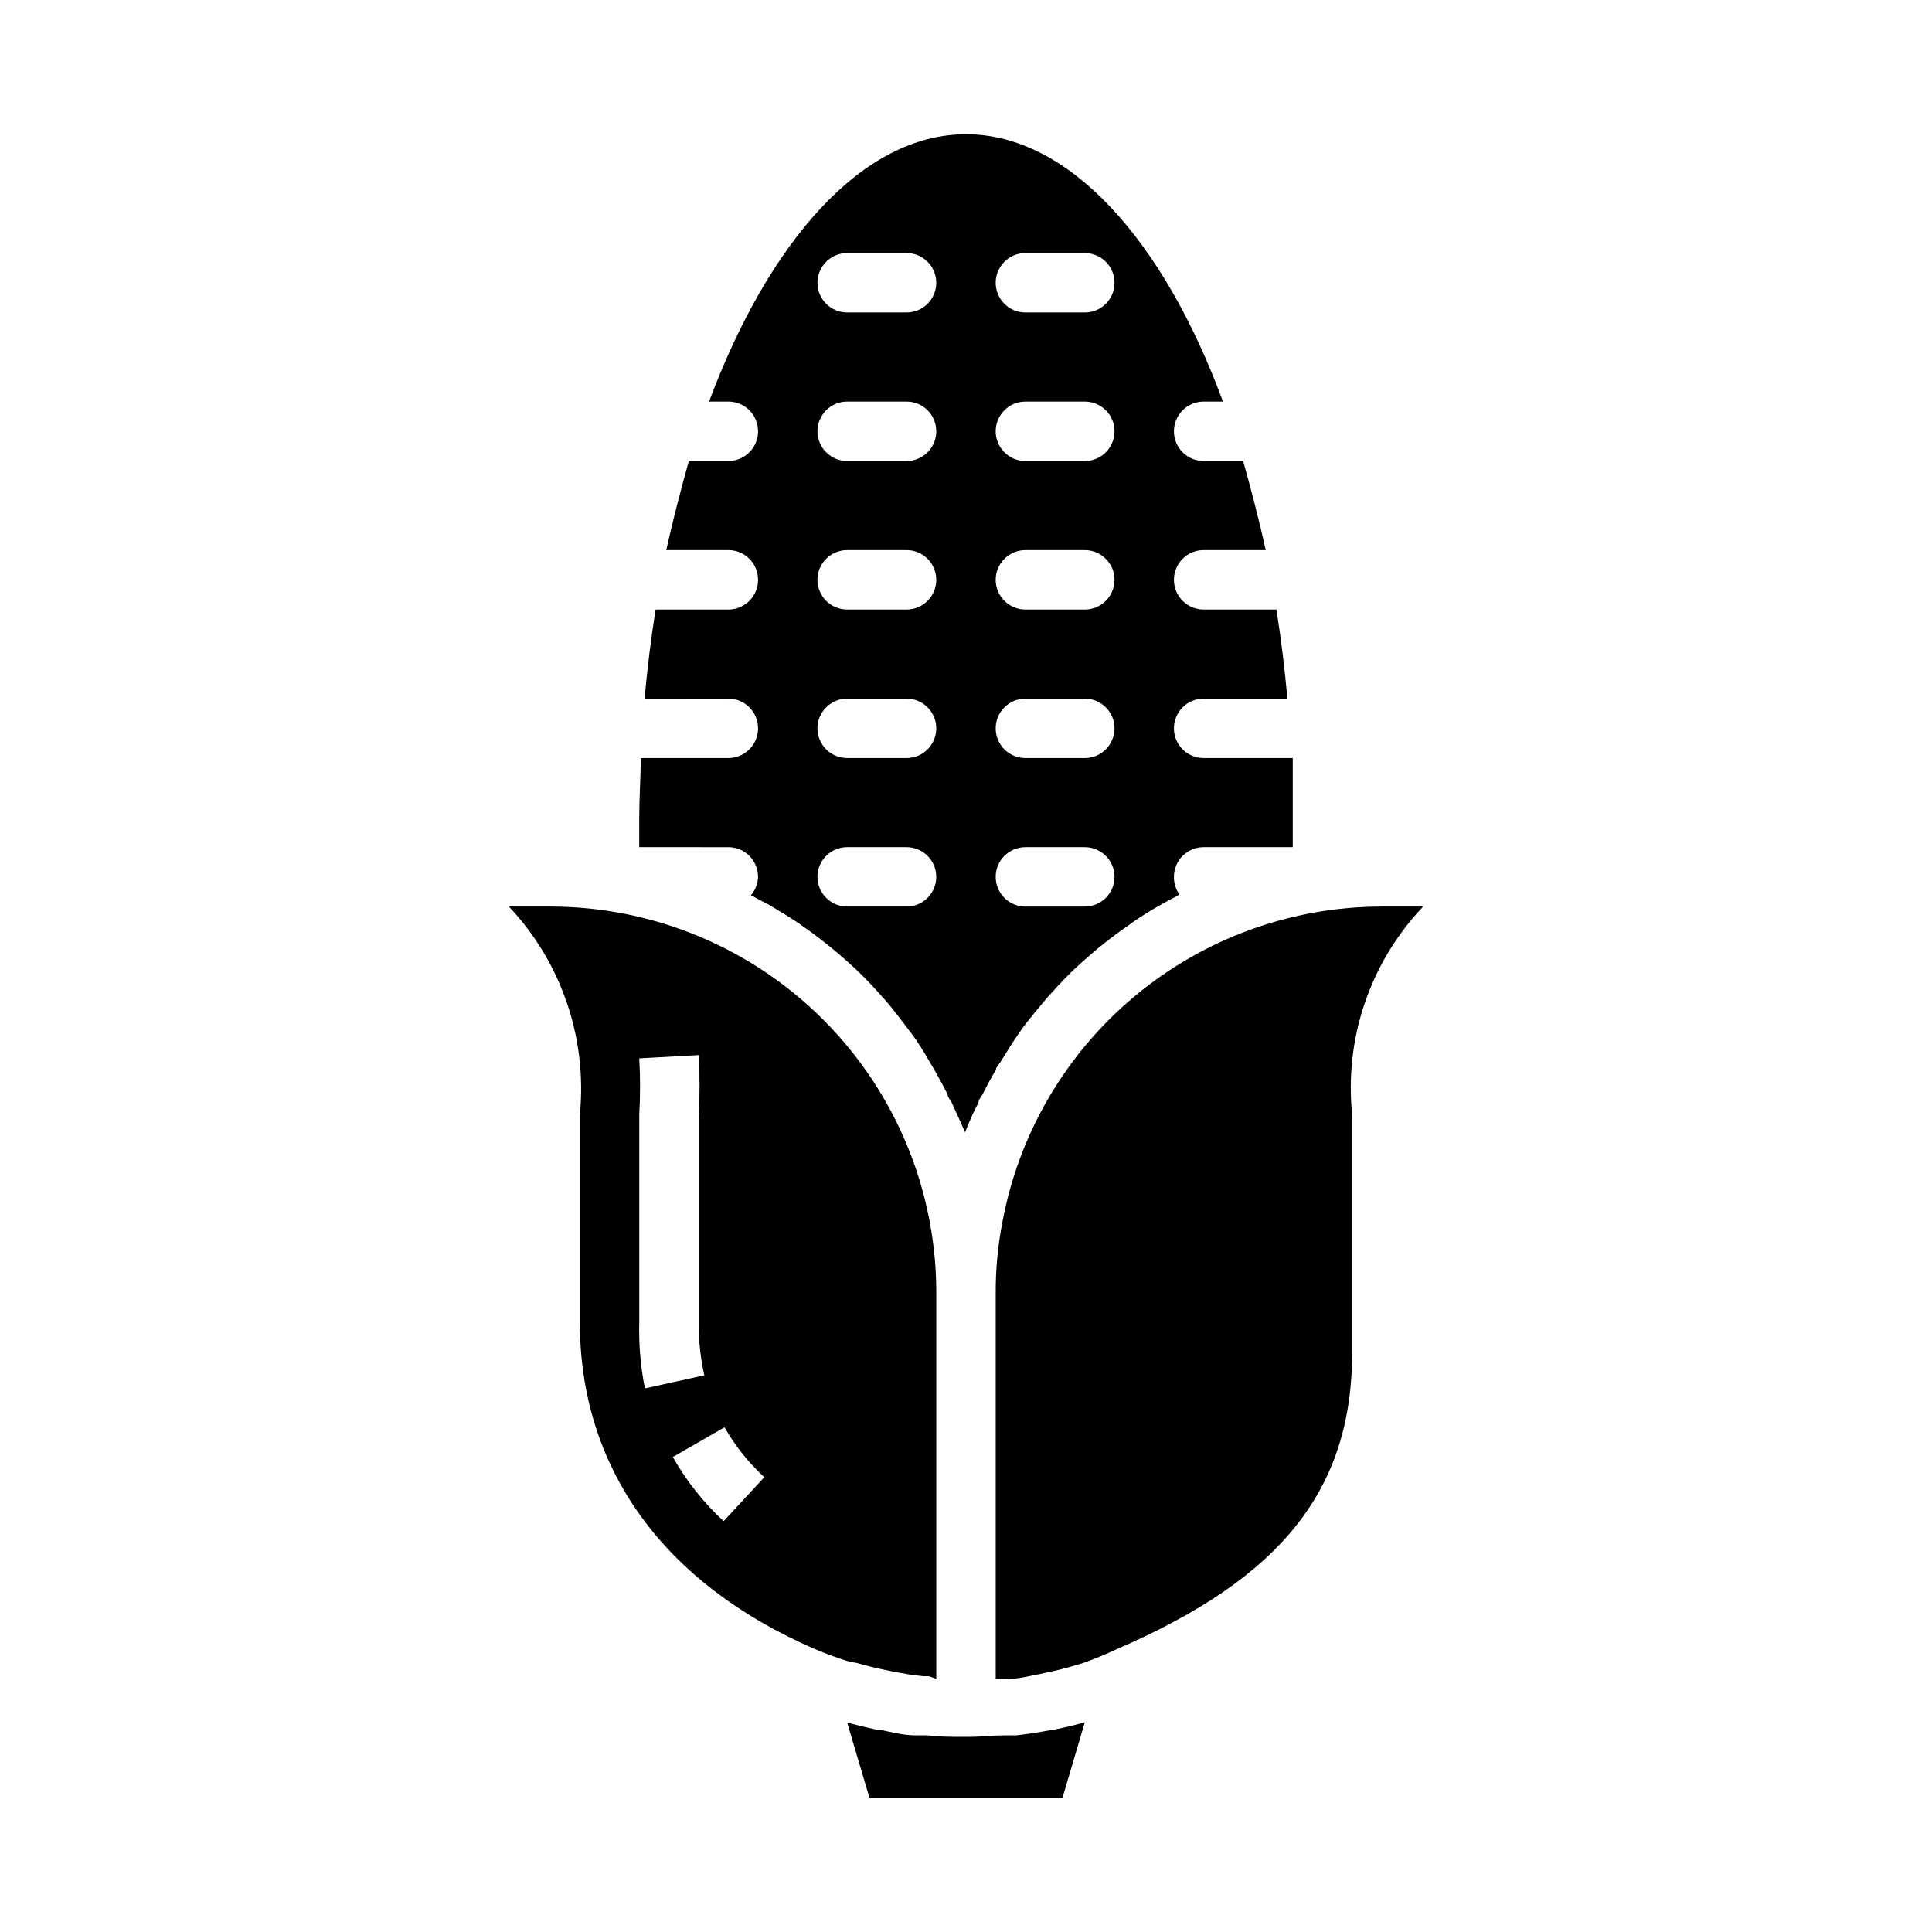
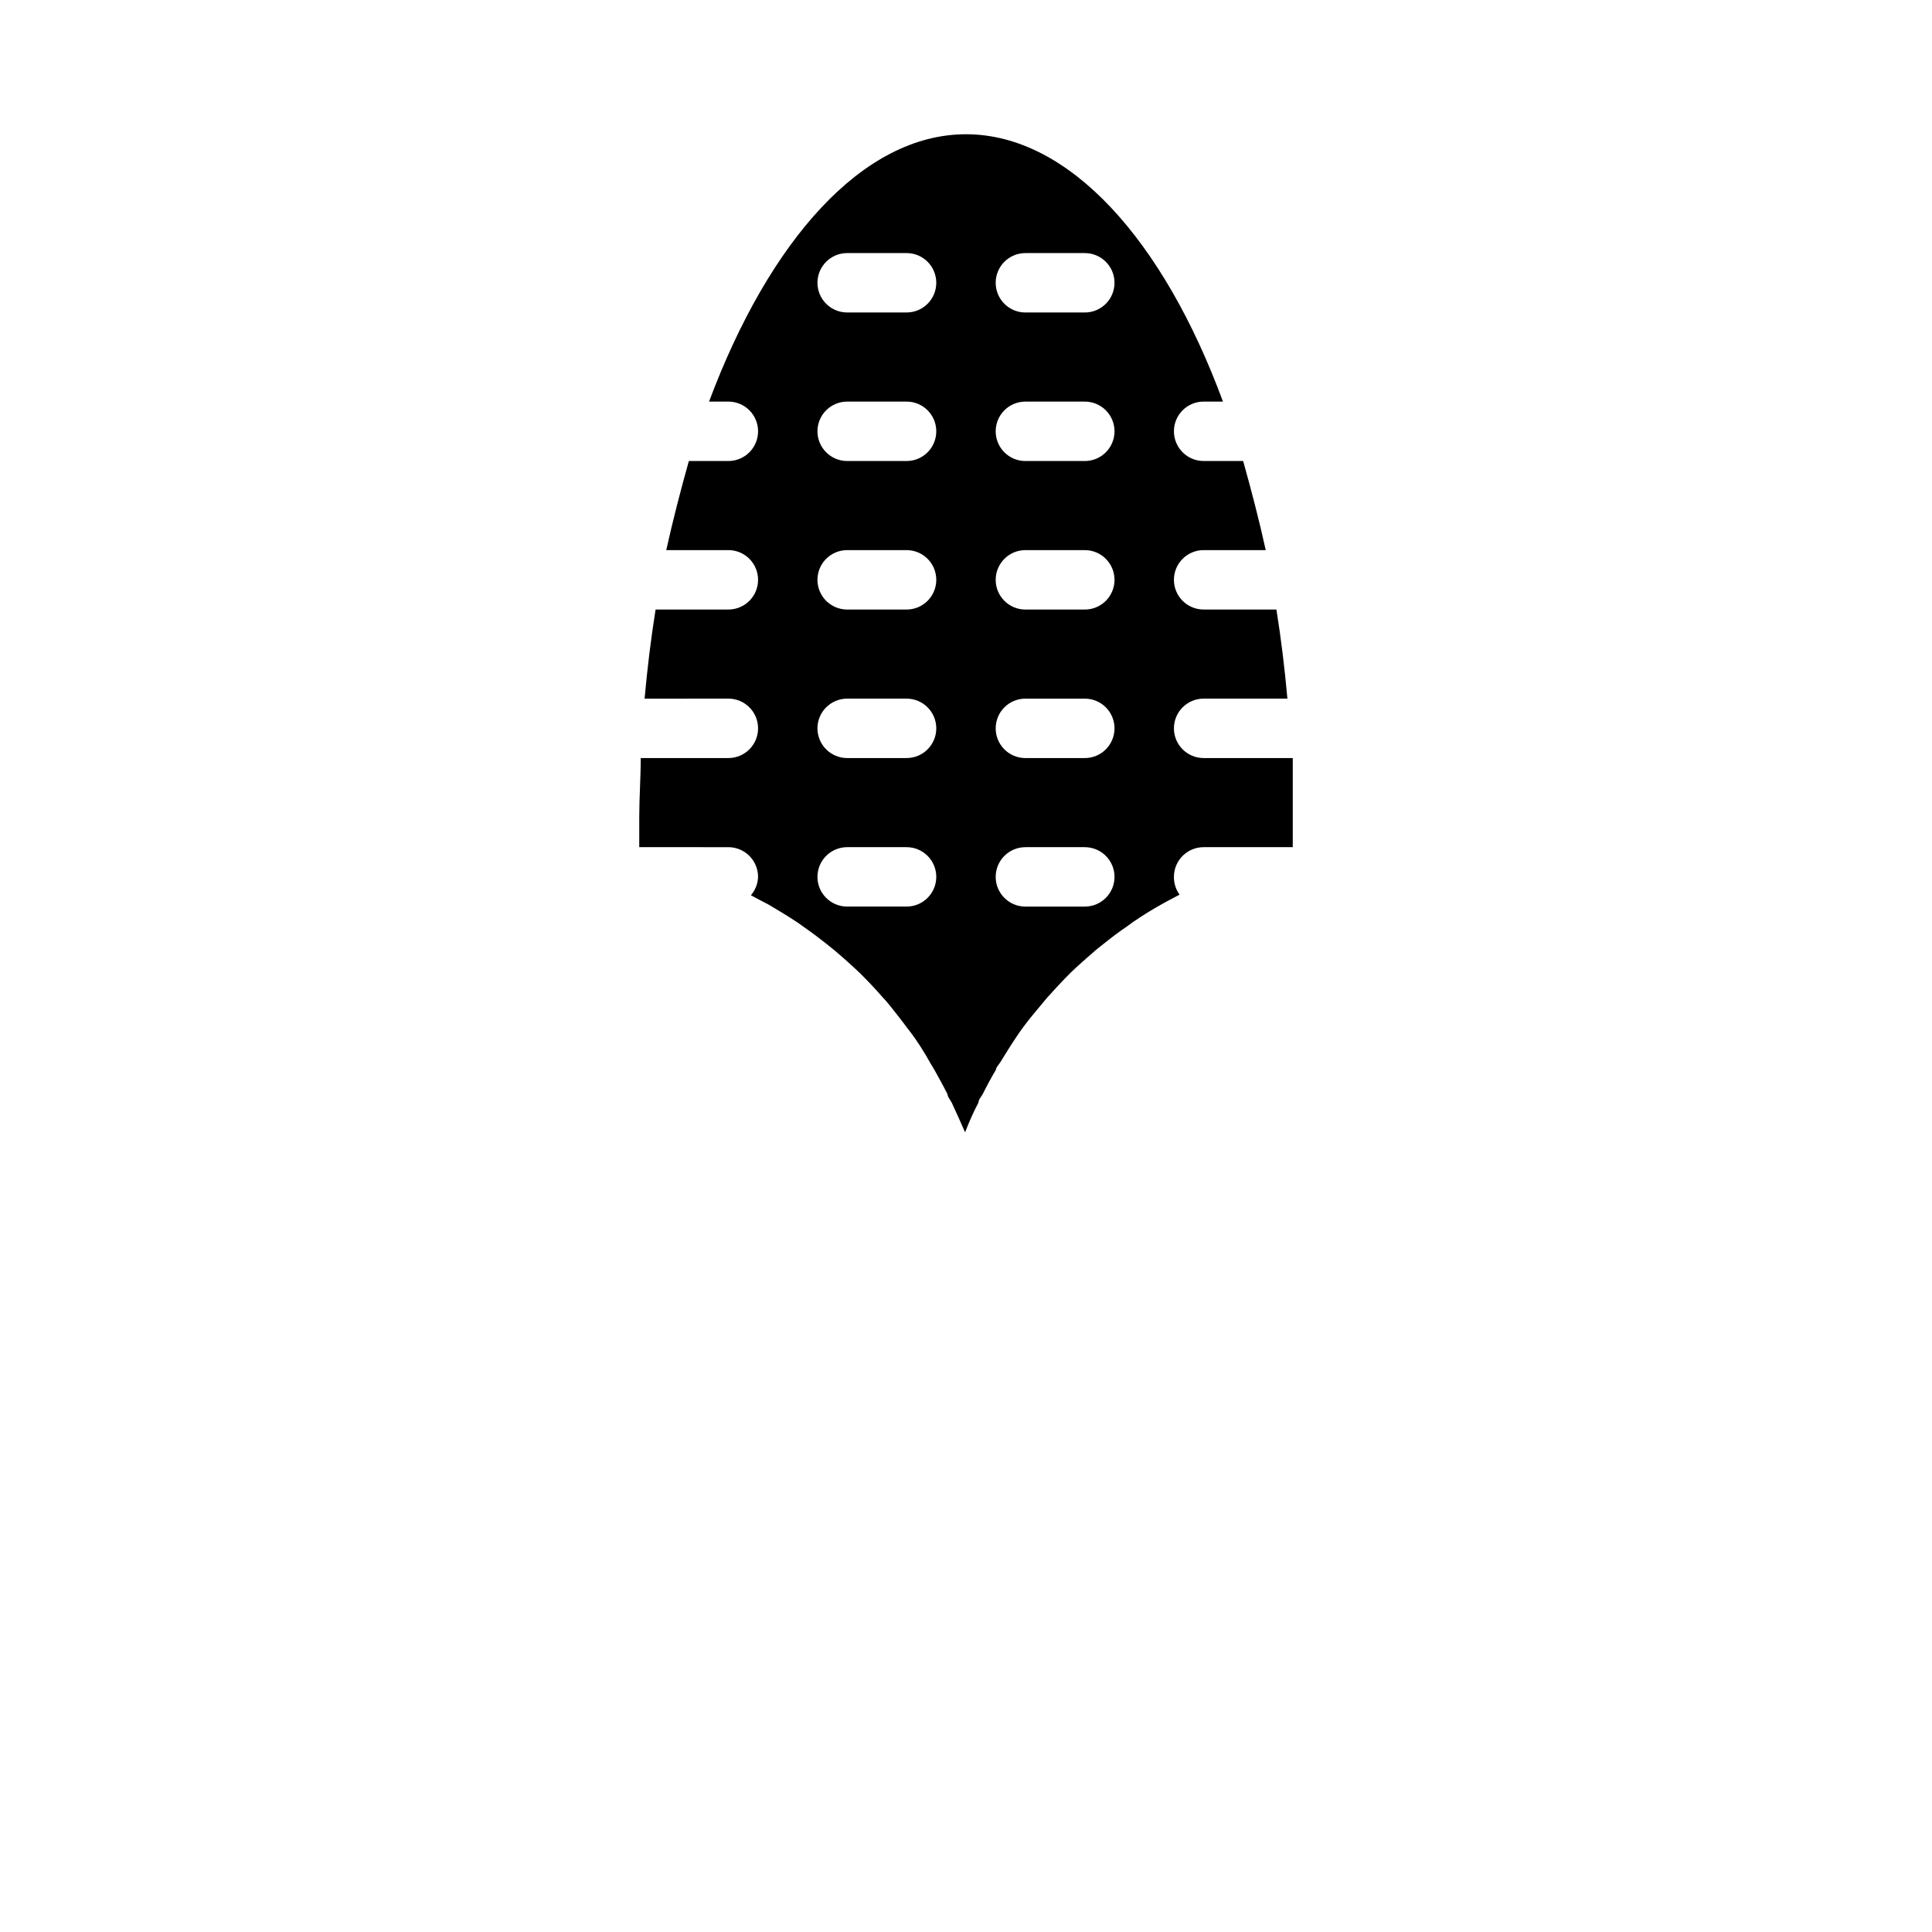
<svg xmlns="http://www.w3.org/2000/svg" fill="#000000" width="800px" height="800px" version="1.1" viewBox="144 144 512 512">
  <g>
-     <path d="m371.27 584.75c2.441 0.707 4.961 1.34 7.398 1.812l2.125 0.473c2.676 0.473 5.352 0.945 7.871 1.18h1.496l1.969 0.707v-102.34c0-27.141-10.781-53.172-29.973-72.363-19.191-19.191-45.223-29.973-72.363-29.973h-10.941c13.941 14.785 20.801 34.879 18.816 55.105v55.105c0 38.574 22.121 69.195 62.348 86.594l-0.004-0.004c2.961 1.254 5.984 2.356 9.055 3.305zm-57.859-90.293v-55.102c0.285-4.957 0.285-9.922 0-14.879l15.742-0.867c0.316 5.43 0.316 10.871 0 16.297v54.551c-0.031 4.715 0.469 9.414 1.496 14.016l-15.742 3.465v-0.004c-1.148-5.75-1.648-11.613-1.496-17.477zm22.355 52.664c-5.336-4.938-9.879-10.672-13.461-17l13.699-7.871v-0.004c2.812 4.926 6.371 9.387 10.547 13.227z" />
    <path d="m337.02 368.51c2.086 0 4.09 0.828 5.566 2.305 1.477 1.477 2.305 3.477 2.305 5.566-0.055 1.793-0.723 3.516-1.891 4.879l2.676 1.418 1.969 1.023c2.676 1.574 5.273 3.148 7.871 4.879l1.652 1.18c2.047 1.418 4.016 2.914 5.902 4.41l2.047 1.652c2.363 1.996 4.644 4.039 6.848 6.141 2.047 2.047 4.094 4.172 5.984 6.375 0.629 0.629 1.18 1.34 1.73 1.969 1.574 1.969 3.148 3.938 4.644 5.984l1.102 1.418c1.812 2.441 3.465 5.039 5.039 7.871l1.18 1.969c1.18 2.125 2.363 4.25 3.465 6.453 0 0.707 0.707 1.418 1.102 2.203 1.258 2.676 2.441 5.352 3.543 7.871 1.102-2.832 2.281-5.512 3.543-7.871 0-0.789 0.707-1.496 1.102-2.203 1.102-2.203 2.281-4.41 3.543-6.535 0-0.629 0.707-1.258 1.102-1.891 1.574-2.598 3.227-5.195 5.039-7.871l1.023-1.418c1.496-2.047 3.148-4.016 4.801-5.984l1.574-1.891c2.047-2.281 4.094-4.488 6.219-6.613 2.203-2.125 4.566-4.172 6.926-6.219l1.891-1.496c1.969-1.574 4.016-3.148 6.141-4.566l1.496-1.102c2.519-1.73 5.195-3.387 7.871-4.879l1.73-0.945 2.832-1.496 0.008 0.008c-0.992-1.371-1.52-3.027-1.496-4.723 0-4.348 3.527-7.871 7.875-7.871h23.617v-7.871-15.742l-23.617-0.004c-4.348 0-7.875-3.523-7.875-7.871 0-4.348 3.527-7.875 7.875-7.875h22.199c-0.707-7.871-1.652-15.742-2.914-23.617l-19.285 0.004c-4.348 0-7.875-3.523-7.875-7.871 0-4.348 3.527-7.875 7.875-7.875h16.453c-1.73-7.871-3.777-15.742-5.984-23.617l-10.469 0.004c-4.348 0-7.875-3.527-7.875-7.875 0-4.348 3.527-7.871 7.875-7.871h5.117c-15.742-42.746-40.777-70.848-68.094-70.848s-52.113 28.102-68.094 70.848h5.117c4.348 0 7.871 3.523 7.871 7.871 0 4.348-3.523 7.875-7.871 7.875h-10.473c-2.203 7.871-4.25 15.742-5.984 23.617l16.457-0.004c4.348 0 7.871 3.527 7.871 7.875 0 4.348-3.523 7.871-7.871 7.871h-19.289c-1.258 7.871-2.203 15.742-2.914 23.617l22.203-0.004c4.348 0 7.871 3.527 7.871 7.875 0 4.348-3.523 7.871-7.871 7.871h-23.223c0 5.195-0.395 10.469-0.395 15.742v7.871zm78.719-157.44h15.746c4.348 0 7.871 3.523 7.871 7.871s-3.523 7.871-7.871 7.871h-15.746c-4.348 0-7.871-3.523-7.871-7.871s3.523-7.871 7.871-7.871zm0 39.359h15.746c4.348 0 7.871 3.523 7.871 7.871 0 4.348-3.523 7.875-7.871 7.875h-15.746c-4.348 0-7.871-3.527-7.871-7.875 0-4.348 3.523-7.871 7.871-7.871zm0 39.359h15.746c4.348 0 7.871 3.527 7.871 7.875 0 4.348-3.523 7.871-7.871 7.871h-15.746c-4.348 0-7.871-3.523-7.871-7.871 0-4.348 3.523-7.875 7.871-7.875zm0 39.359h15.746c4.348 0 7.871 3.527 7.871 7.875 0 4.348-3.523 7.871-7.871 7.871h-15.746c-4.348 0-7.871-3.523-7.871-7.871 0-4.348 3.523-7.875 7.871-7.875zm0 39.359h15.742l0.004 0.004c4.348 0 7.871 3.523 7.871 7.871 0 4.348-3.523 7.871-7.871 7.871h-15.746c-4.348 0-7.871-3.523-7.871-7.871 0-4.348 3.523-7.871 7.871-7.871zm-47.23-157.44h15.742c4.348 0 7.871 3.523 7.871 7.871s-3.523 7.871-7.871 7.871h-15.742c-4.348 0-7.875-3.523-7.875-7.871s3.527-7.871 7.875-7.871zm0 39.359h15.742c4.348 0 7.871 3.523 7.871 7.871 0 4.348-3.523 7.875-7.871 7.875h-15.742c-4.348 0-7.875-3.527-7.875-7.875 0-4.348 3.527-7.871 7.875-7.871zm0 39.359h15.742c4.348 0 7.871 3.527 7.871 7.875 0 4.348-3.523 7.871-7.871 7.871h-15.742c-4.348 0-7.875-3.523-7.875-7.871 0-4.348 3.527-7.875 7.875-7.875zm0 39.359h15.742c4.348 0 7.871 3.527 7.871 7.875 0 4.348-3.523 7.871-7.871 7.871h-15.742c-4.348 0-7.875-3.523-7.875-7.871 0-4.348 3.527-7.875 7.875-7.875zm0 39.359h15.742v0.004c4.348 0 7.871 3.523 7.871 7.871 0 4.348-3.523 7.871-7.871 7.871h-15.742c-4.348 0-7.875-3.523-7.875-7.871 0-4.348 3.527-7.871 7.875-7.871z" />
-     <path d="m422.98 602.39c-3.148 0.629-6.375 1.102-9.605 1.496h-3.148c-3.148 0-6.219 0.395-9.289 0.395h-1.891c-3.07 0-6.141 0-9.289-0.395h-3.148c-3.227 0-6.375-0.867-9.523-1.496h-0.707c-2.598-0.551-5.195-1.18-7.871-1.891l5.902 19.918h51.168l5.906-19.992c-2.519 0.707-5.117 1.34-7.871 1.891z" />
-     <path d="m521.15 384.25h-10.941c-23.926 0.012-47.09 8.402-65.469 23.719-18.379 15.316-30.812 36.59-35.137 60.117-1.176 6.098-1.754 12.293-1.73 18.5v102.34h3.309c2.676 0 5.352-0.707 7.871-1.18l2.125-0.473c2.441-0.473 4.961-1.102 7.32-1.812l2.203-0.629c3.133-1.098 6.207-2.359 9.211-3.777 43.77-18.891 62.426-42.352 62.426-78.719v-62.977c-2.086-20.234 4.789-40.371 18.812-55.105z" />
  </g>
</svg>